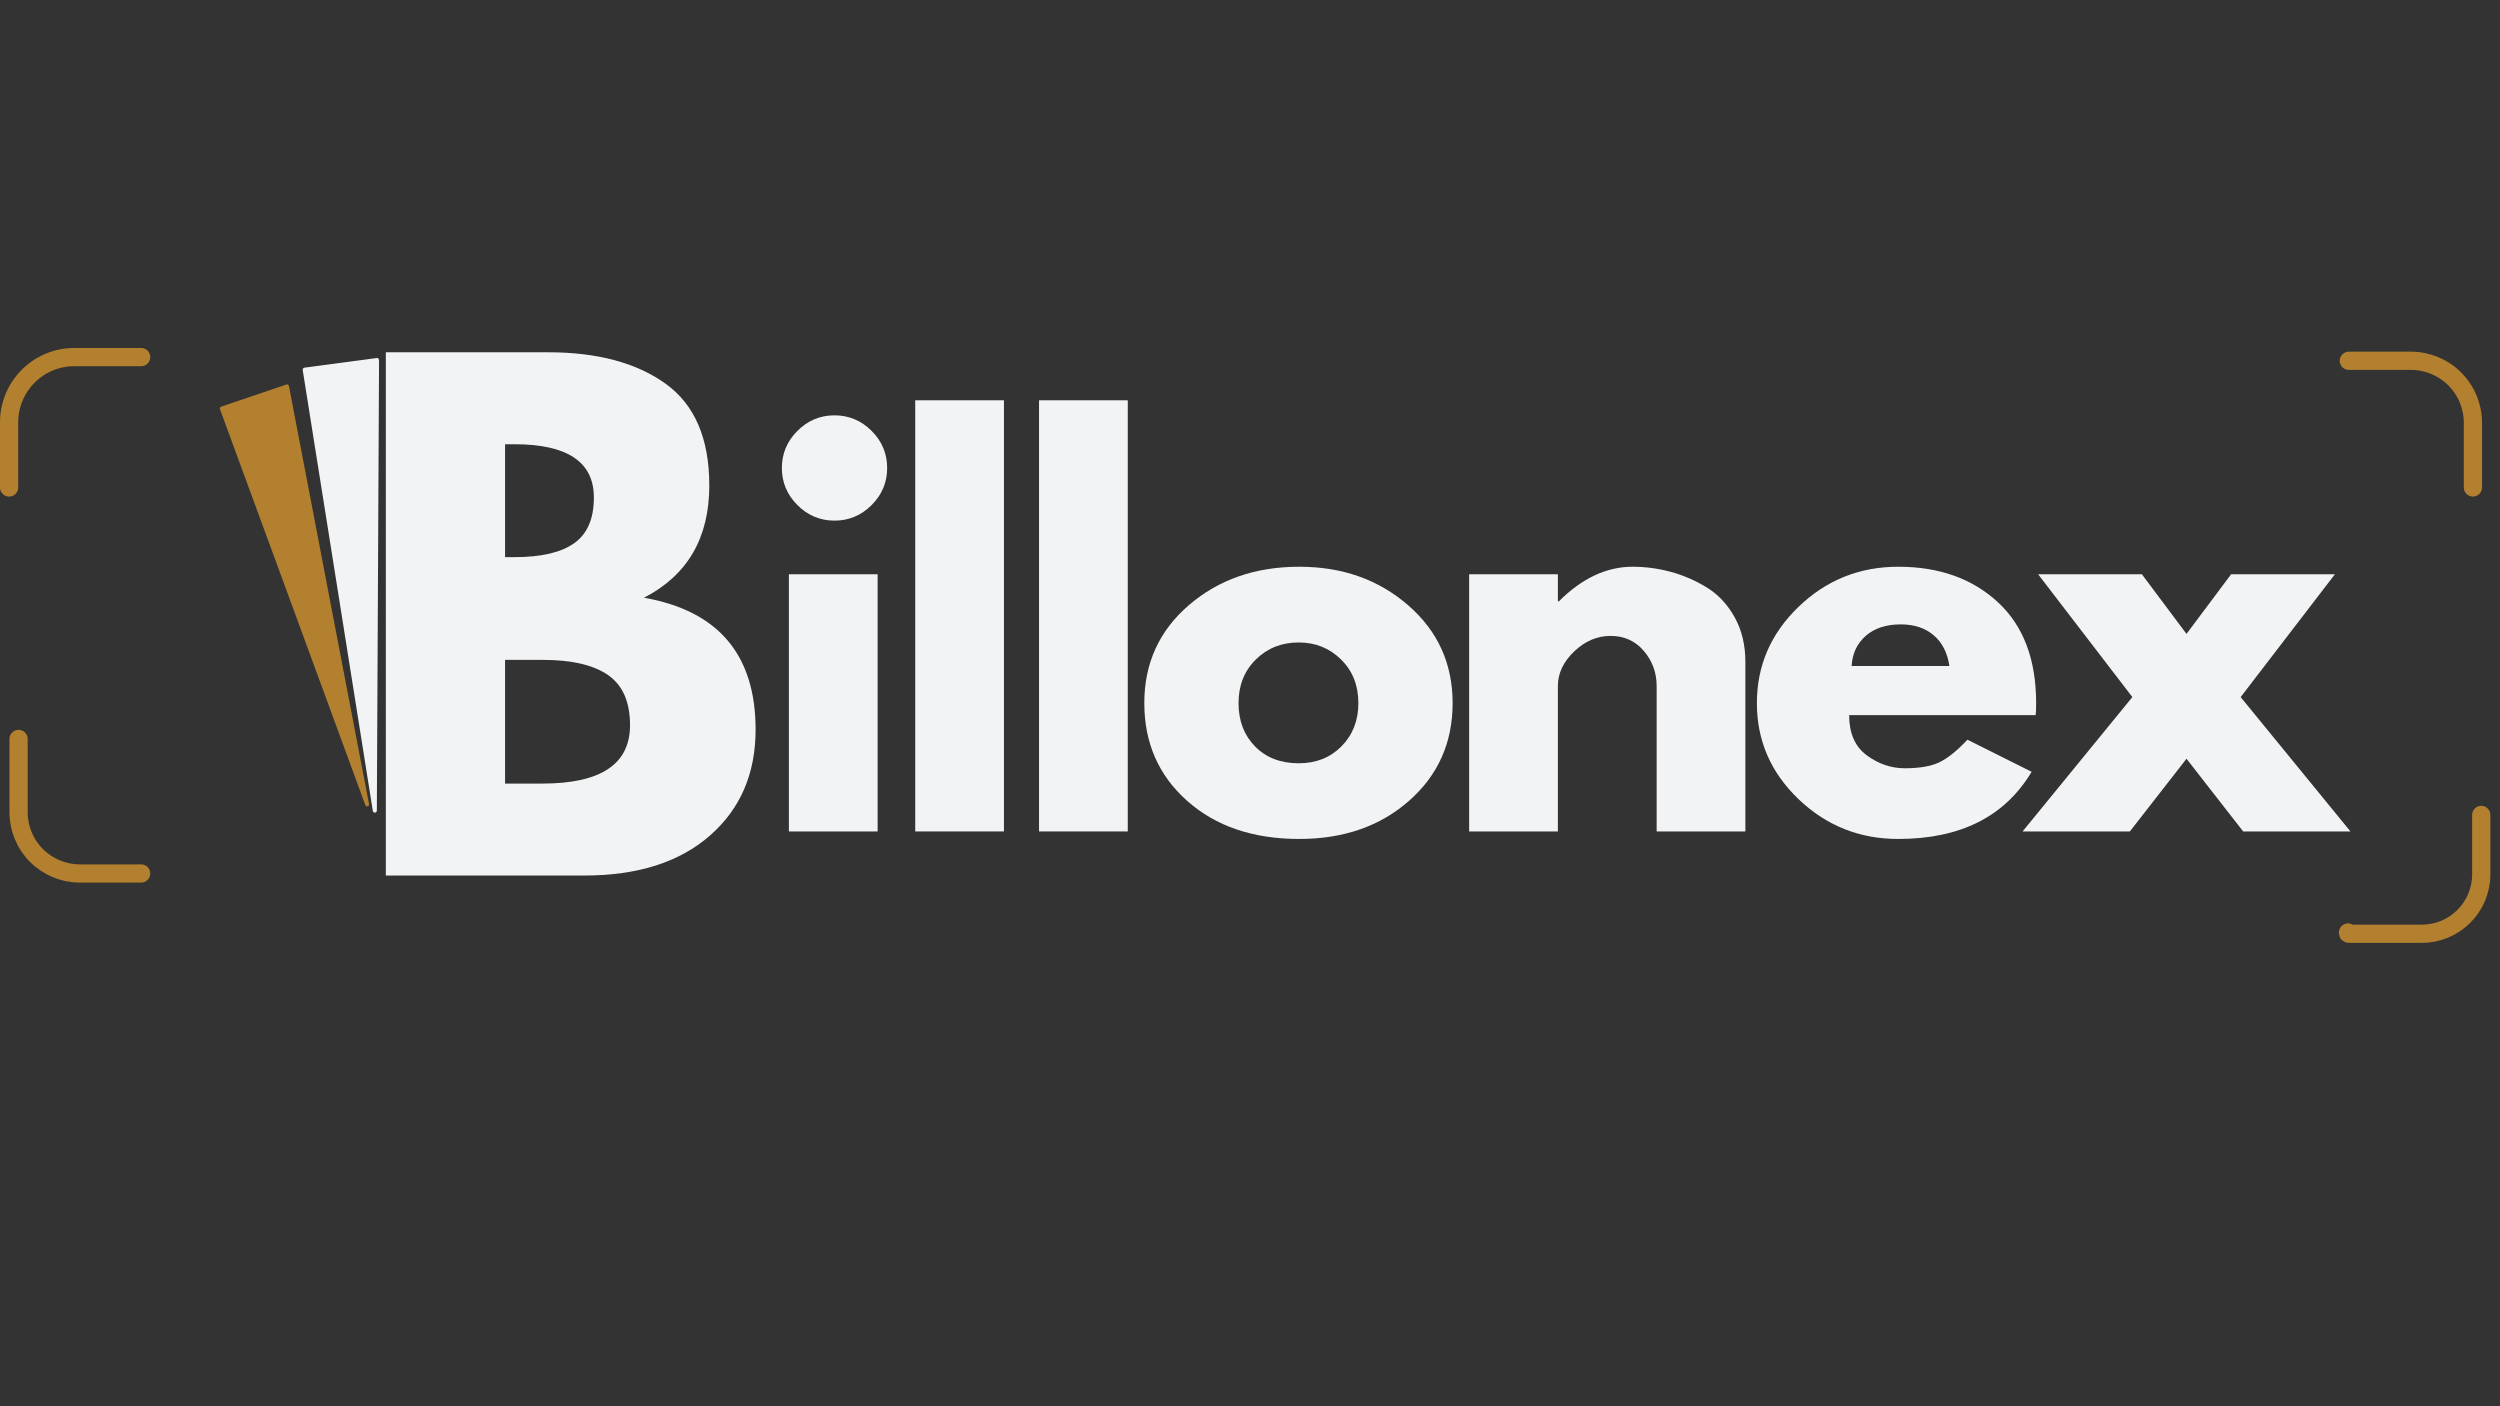
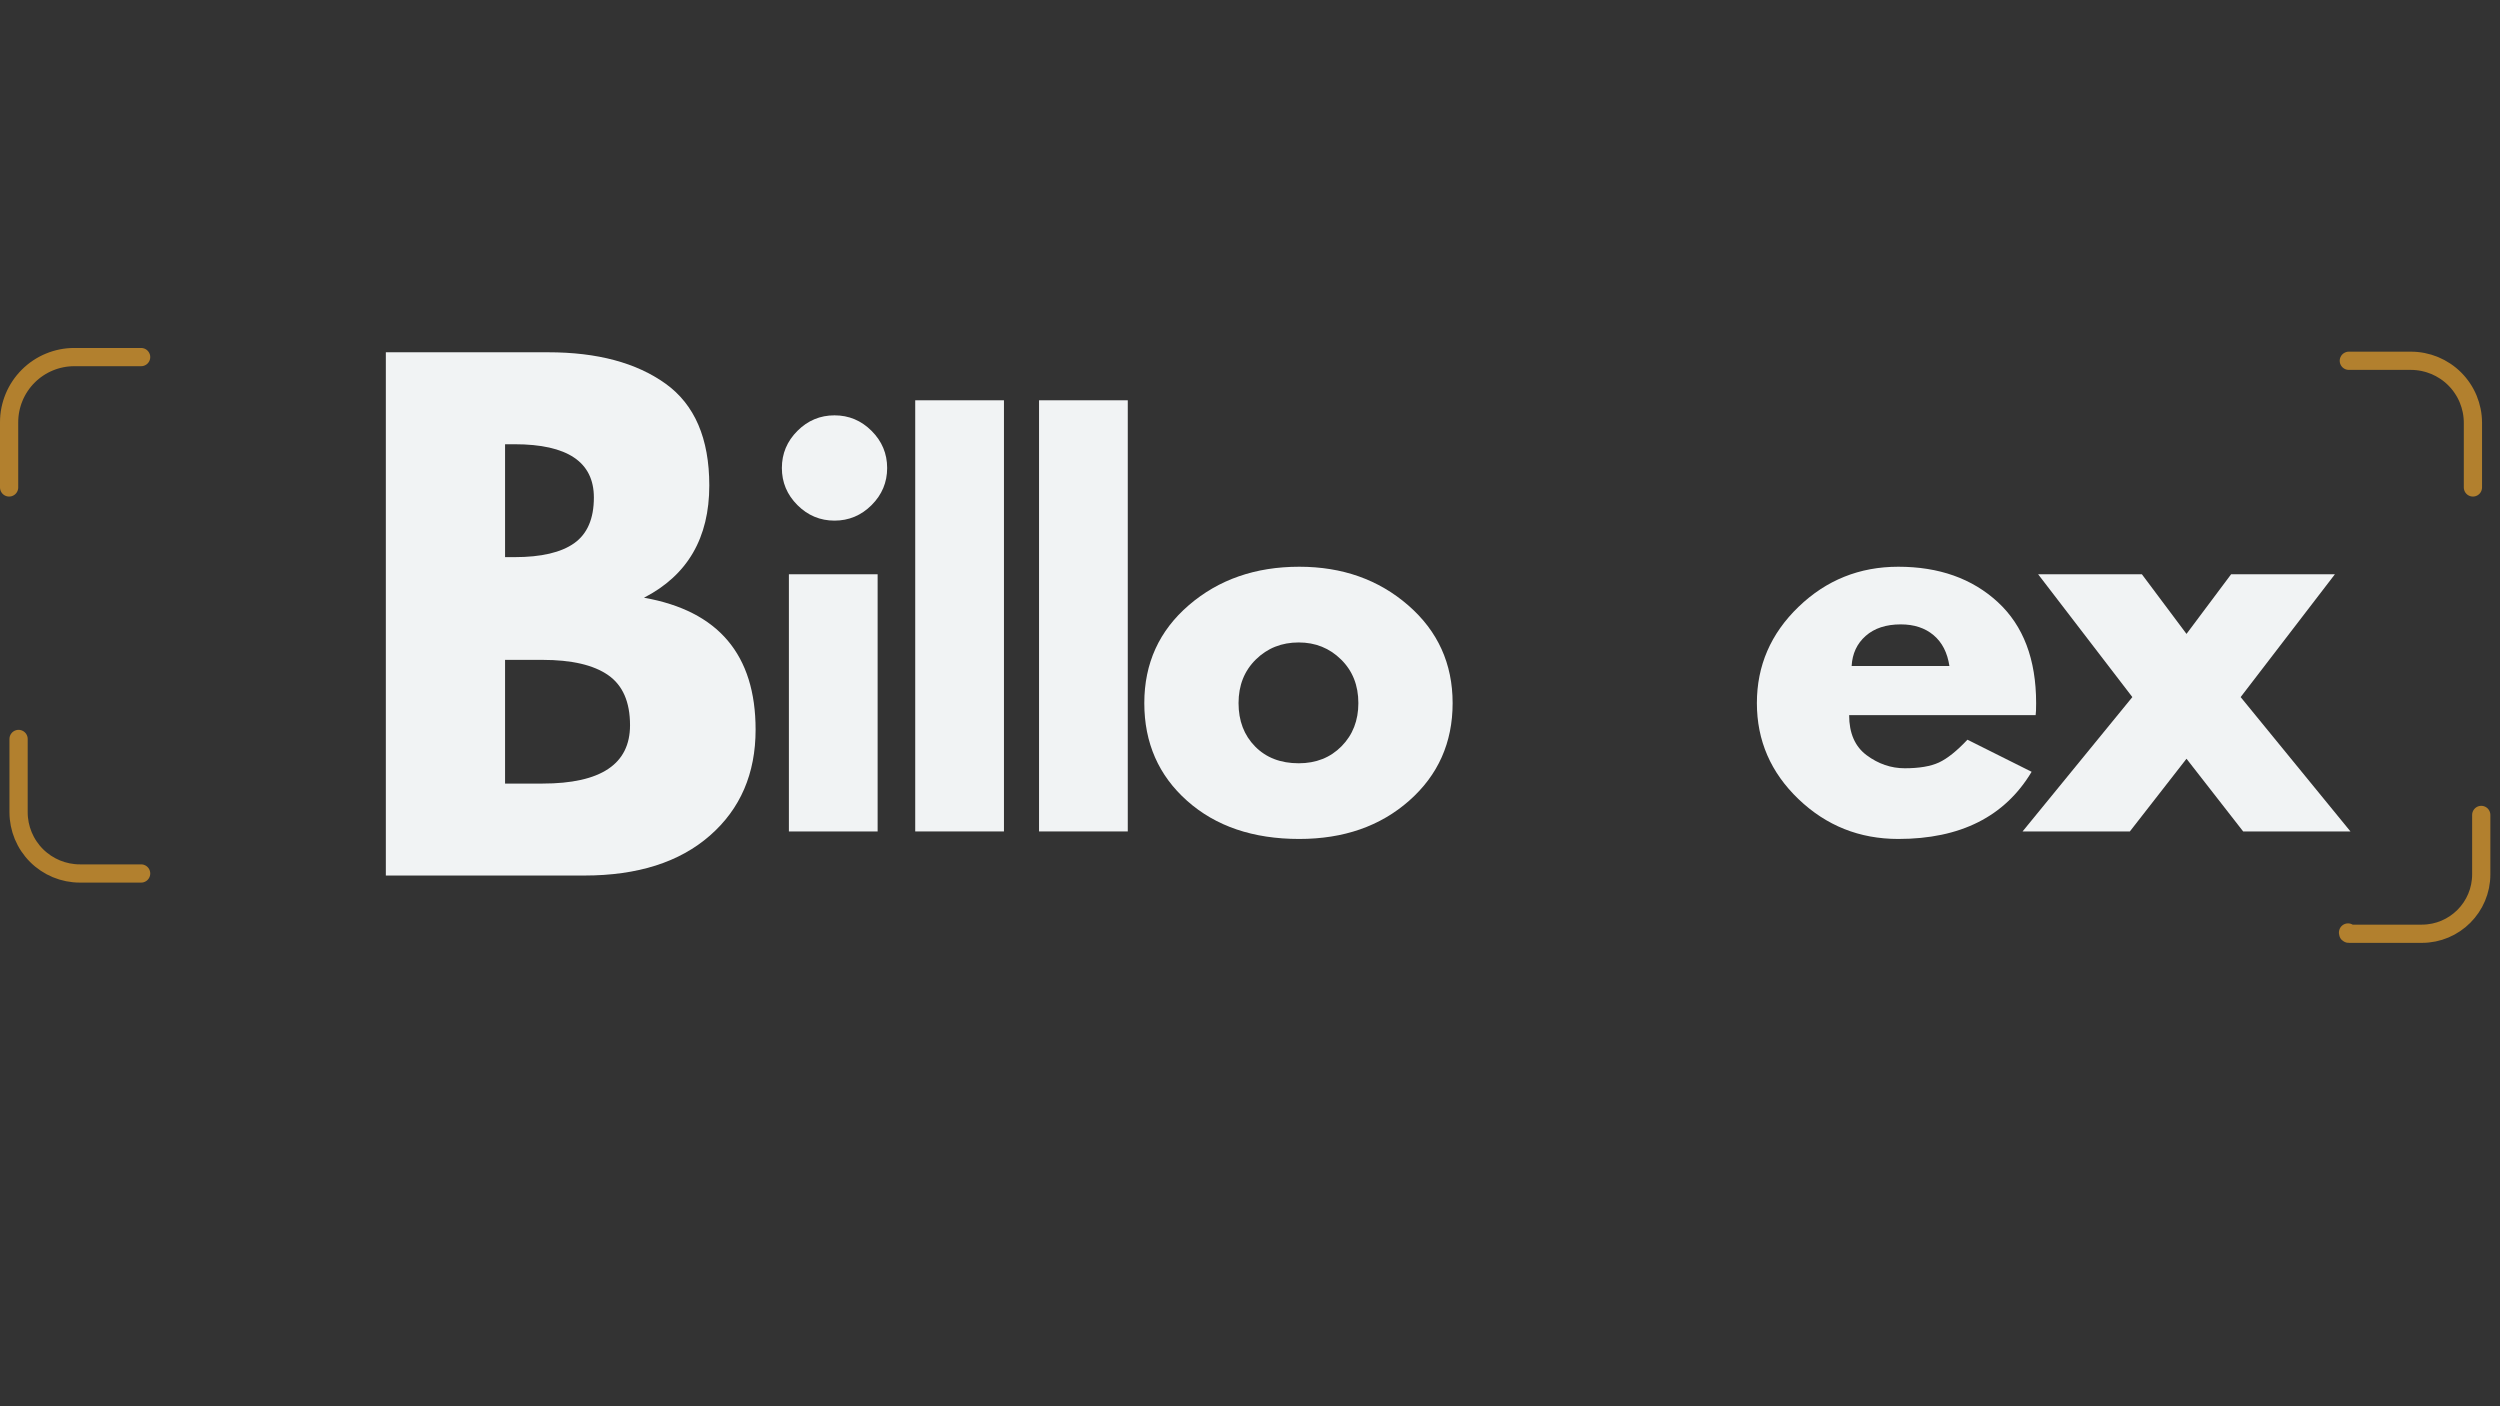
<svg xmlns="http://www.w3.org/2000/svg" width="1920" zoomAndPan="magnify" viewBox="0 0 1440 810" height="1080" preserveAspectRatio="xMidYMid meet" version="1.0">
  <rect x="0" y="0" width="1440" height="810" fill="#333333" stroke="none" />
  <defs>
    <g />
    <clipPath id="55fc772065">
      <path d="M 174 206 L 219 206 L 219 469 L 174 469 Z M 174 206 " clip-rule="nonzero" />
    </clipPath>
    <clipPath id="e25bd7f31c">
      <path d="M 174.172 211.707 L 218.031 205.848 L 252.5 463.805 L 208.641 469.664 Z M 174.172 211.707 " clip-rule="nonzero" />
    </clipPath>
    <clipPath id="7aa8a45e1e">
      <path d="M 174.172 211.707 L 218.031 205.848 L 252.5 463.805 L 208.641 469.664 Z M 174.172 211.707 " clip-rule="nonzero" />
    </clipPath>
    <clipPath id="1bfc0e5096">
      <path d="M 126 221 L 213 221 L 213 465 L 126 465 Z M 126 221 " clip-rule="nonzero" />
    </clipPath>
    <clipPath id="e92e003e0b">
-       <path d="M 126.258 234.379 L 166.035 220.891 L 244.809 453.145 L 205.031 466.637 Z M 126.258 234.379 " clip-rule="nonzero" />
-     </clipPath>
+       </clipPath>
    <clipPath id="eb26ae24c5">
      <path d="M 126.258 234.379 L 166.035 220.891 L 244.809 453.145 L 205.031 466.637 Z M 126.258 234.379 " clip-rule="nonzero" />
    </clipPath>
  </defs>
  <g fill="#f1f3f4" fill-opacity="1">
    <g transform="translate(437.077, 478.911)">
      <g>
        <path d="M 22.234 -230.719 C 28.203 -236.688 35.32 -239.672 43.594 -239.672 C 51.875 -239.672 59 -236.688 64.969 -230.719 C 70.938 -224.75 73.922 -217.625 73.922 -209.344 C 73.922 -201.07 70.938 -193.953 64.969 -187.984 C 59 -182.016 51.875 -179.031 43.594 -179.031 C 35.32 -179.031 28.203 -182.016 22.234 -187.984 C 16.266 -193.953 13.281 -201.07 13.281 -209.344 C 13.281 -217.625 16.266 -224.75 22.234 -230.719 Z M 17.328 -148.141 L 17.328 0 L 68.438 0 L 68.438 -148.141 Z M 17.328 -148.141 " />
      </g>
    </g>
  </g>
  <g fill="#f1f3f4" fill-opacity="1">
    <g transform="translate(509.84, 478.911)">
      <g>
        <path d="M 17.328 0 L 17.328 -248.344 L 68.438 -248.344 L 68.438 0 Z M 17.328 0 " />
      </g>
    </g>
  </g>
  <g fill="#f1f3f4" fill-opacity="1">
    <g transform="translate(581.159, 478.911)">
      <g>
        <path d="M 17.328 0 L 17.328 -248.344 L 68.438 -248.344 L 68.438 0 Z M 17.328 0 " />
      </g>
    </g>
  </g>
  <g fill="#f1f3f4" fill-opacity="1">
    <g transform="translate(652.479, 478.911)">
      <g>
        <path d="M 31.328 -17.609 C 14.867 -32.242 6.641 -51.016 6.641 -73.922 C 6.641 -96.828 15.207 -115.645 32.344 -130.375 C 49.477 -145.102 70.656 -152.469 95.875 -152.469 C 120.707 -152.469 141.641 -145.055 158.672 -130.234 C 175.711 -115.41 184.234 -96.641 184.234 -73.922 C 184.234 -51.203 175.906 -32.477 159.25 -17.75 C 142.602 -3.031 121.477 4.328 95.875 4.328 C 69.301 4.328 47.785 -2.984 31.328 -17.609 Z M 70.891 -99.047 C 64.242 -92.504 60.922 -84.129 60.922 -73.922 C 60.922 -63.723 64.098 -55.395 70.453 -48.938 C 76.805 -42.488 85.18 -39.266 95.578 -39.266 C 105.586 -39.266 113.816 -42.535 120.266 -49.078 C 126.711 -55.629 129.938 -63.91 129.938 -73.922 C 129.938 -84.129 126.613 -92.504 119.969 -99.047 C 113.332 -105.586 105.203 -108.859 95.578 -108.859 C 85.766 -108.859 77.535 -105.586 70.891 -99.047 Z M 70.891 -99.047 " />
      </g>
    </g>
  </g>
  <g fill="#f1f3f4" fill-opacity="1">
    <g transform="translate(828.903, 478.911)">
      <g>
-         <path d="M 17.328 0 L 17.328 -148.141 L 68.438 -148.141 L 68.438 -132.547 L 69.016 -132.547 C 82.297 -145.828 96.445 -152.469 111.469 -152.469 C 118.781 -152.469 126.047 -151.504 133.266 -149.578 C 140.484 -147.648 147.41 -144.664 154.047 -140.625 C 160.691 -136.582 166.082 -130.852 170.219 -123.438 C 174.363 -116.031 176.438 -107.422 176.438 -97.609 L 176.438 0 L 125.328 0 L 125.328 -83.734 C 125.328 -91.441 122.867 -98.18 117.953 -103.953 C 113.047 -109.734 106.648 -112.625 98.766 -112.625 C 91.055 -112.625 84.07 -109.641 77.812 -103.672 C 71.562 -97.703 68.438 -91.055 68.438 -83.734 L 68.438 0 Z M 17.328 0 " />
-       </g>
+         </g>
    </g>
  </g>
  <g fill="#f1f3f4" fill-opacity="1">
    <g transform="translate(1005.326, 478.911)">
      <g>
        <path d="M 167.203 -67 L 59.781 -67 C 59.781 -56.602 63.145 -48.898 69.875 -43.891 C 76.613 -38.891 83.93 -36.391 91.828 -36.391 C 100.109 -36.391 106.656 -37.492 111.469 -39.703 C 116.281 -41.922 121.766 -46.301 127.922 -52.844 L 164.891 -34.359 C 149.484 -8.566 123.879 4.328 88.078 4.328 C 65.742 4.328 46.586 -3.32 30.609 -18.625 C 14.629 -33.926 6.641 -52.359 6.641 -73.922 C 6.641 -95.484 14.629 -113.961 30.609 -129.359 C 46.586 -144.766 65.742 -152.469 88.078 -152.469 C 111.555 -152.469 130.66 -145.68 145.391 -132.109 C 160.117 -118.535 167.484 -99.141 167.484 -73.922 C 167.484 -70.453 167.391 -68.145 167.203 -67 Z M 61.219 -95.297 L 117.531 -95.297 C 116.375 -102.992 113.336 -108.91 108.422 -113.047 C 103.516 -117.191 97.211 -119.266 89.516 -119.266 C 81.047 -119.266 74.305 -117.051 69.297 -112.625 C 64.297 -108.195 61.602 -102.422 61.219 -95.297 Z M 61.219 -95.297 " />
      </g>
    </g>
  </g>
  <g fill="#f1f3f4" fill-opacity="1">
    <g transform="translate(1165.002, 478.911)">
      <g>
        <path d="M 188.859 0 L 127.062 0 L 94.422 -41.875 L 61.797 0 L 0 0 L 63.234 -77.391 L 8.953 -148.141 L 68.719 -148.141 L 94.422 -113.781 L 120.125 -148.141 L 179.906 -148.141 L 125.609 -77.391 Z M 188.859 0 " />
      </g>
    </g>
  </g>
  <path stroke-linecap="round" transform="matrix(0.75, 0, 0, 0.75, 0, 200.429)" fill="none" stroke-linejoin="miter" d="M 7 107.12 L 7 57.058 C 7 43.782 12.276 31.052 21.661 21.662 C 31.052 12.276 43.781 7 57.057 7 L 108.385 7 " stroke="#b2802e" stroke-width="14" stroke-opacity="1" stroke-miterlimit="4" />
  <path stroke-linecap="round" transform="matrix(0.75, 0, 0, 0.75, 1347.675, 202.558)" fill="none" stroke-linejoin="miter" d="M 7.001 7.001 L 54.652 7.001 C 67.287 7.001 79.407 12.022 88.345 20.954 C 97.282 29.892 102.303 42.011 102.303 54.652 L 102.303 104.282 " stroke="#b2802e" stroke-width="14" stroke-opacity="1" stroke-miterlimit="4" />
  <path stroke-linecap="round" transform="matrix(0.75, 0, 0, 0.75, 1347.225, 464.157)" fill="none" stroke-linejoin="miter" d="M 109.3 6.999 L 109.3 52.624 C 109.3 77.817 88.878 98.244 63.68 98.244 L 7.482 98.244 C 7.352 98.244 7.232 98.192 7.143 98.103 C 7.05 98.015 6.997 97.89 6.997 97.765 L 6.997 97.281 " stroke="#b2802e" stroke-width="14" stroke-opacity="1" stroke-miterlimit="4" />
  <path stroke-linecap="round" transform="matrix(0.75, 0, 0, 0.75, 5.449, 420.388)" fill="none" stroke-linejoin="miter" d="M 101.121 110.316 L 54.058 110.316 C 41.579 110.316 29.61 105.358 20.782 96.535 C 11.959 87.707 7.001 75.738 7.001 63.259 L 7.001 6.998 " stroke="#b2802e" stroke-width="14" stroke-opacity="1" stroke-miterlimit="4" />
  <g fill="#f1f3f4" fill-opacity="1">
    <g transform="translate(200.321, 504.305)">
      <g>
        <path d="M 21.922 -301.391 L 115.438 -301.391 C 143.695 -301.391 166.227 -295.363 183.031 -283.312 C 199.832 -271.258 208.234 -251.711 208.234 -224.672 C 208.234 -194.473 195.691 -172.922 170.609 -160.016 C 213.473 -152.461 234.906 -127.133 234.906 -84.031 C 234.906 -58.695 226.133 -38.359 208.594 -23.016 C 191.062 -7.672 166.953 0 136.266 0 L 21.922 0 Z M 90.594 -183.391 L 96.078 -183.391 C 111.422 -183.391 122.867 -186.066 130.422 -191.422 C 137.973 -196.785 141.75 -205.555 141.75 -217.734 C 141.75 -238.191 126.523 -248.422 96.078 -248.422 L 90.594 -248.422 Z M 90.594 -52.969 L 112.156 -52.969 C 145.77 -52.969 162.578 -64.172 162.578 -86.578 C 162.578 -99.973 158.375 -109.594 149.969 -115.438 C 141.562 -121.289 128.957 -124.219 112.156 -124.219 L 90.594 -124.219 Z M 90.594 -52.969 " />
      </g>
    </g>
  </g>
  <g clip-path="url(#55fc772065)">
    <g clip-path="url(#e25bd7f31c)">
      <g clip-path="url(#7aa8a45e1e)">
-         <path fill="#f1f3f4" d="M 215.988 468.07 C 216.008 468.066 216.031 468.062 216.051 468.062 C 216.621 467.984 217.059 467.496 217.062 466.906 L 218.332 207.379 C 218.332 207.043 218.191 206.719 217.938 206.492 C 217.684 206.273 217.344 206.172 217.008 206.219 L 175.359 211.781 C 175.047 211.824 174.762 211.992 174.578 212.238 C 174.395 212.488 174.312 212.812 174.359 213.125 L 214.75 467.086 C 214.84 467.688 215.379 468.117 215.988 468.07 Z M 215.988 468.07 " fill-opacity="1" fill-rule="nonzero" />
-       </g>
+         </g>
    </g>
  </g>
  <g clip-path="url(#1bfc0e5096)">
    <g clip-path="url(#e92e003e0b)">
      <g clip-path="url(#eb26ae24c5)">
-         <path fill="#b2802e" d="M 211.785 464.492 C 211.805 464.484 211.824 464.477 211.84 464.473 C 212.359 464.297 212.672 463.766 212.57 463.219 L 166.422 222.309 C 166.359 221.996 166.168 221.723 165.895 221.562 C 165.617 221.402 165.285 221.371 164.984 221.473 L 127.371 234.23 C 127.09 234.324 126.859 234.531 126.73 234.797 C 126.605 235.059 126.59 235.375 126.691 235.656 L 210.457 463.805 C 210.652 464.348 211.23 464.645 211.785 464.492 Z M 211.785 464.492 " fill-opacity="1" fill-rule="nonzero" />
-       </g>
+         </g>
    </g>
  </g>
</svg>